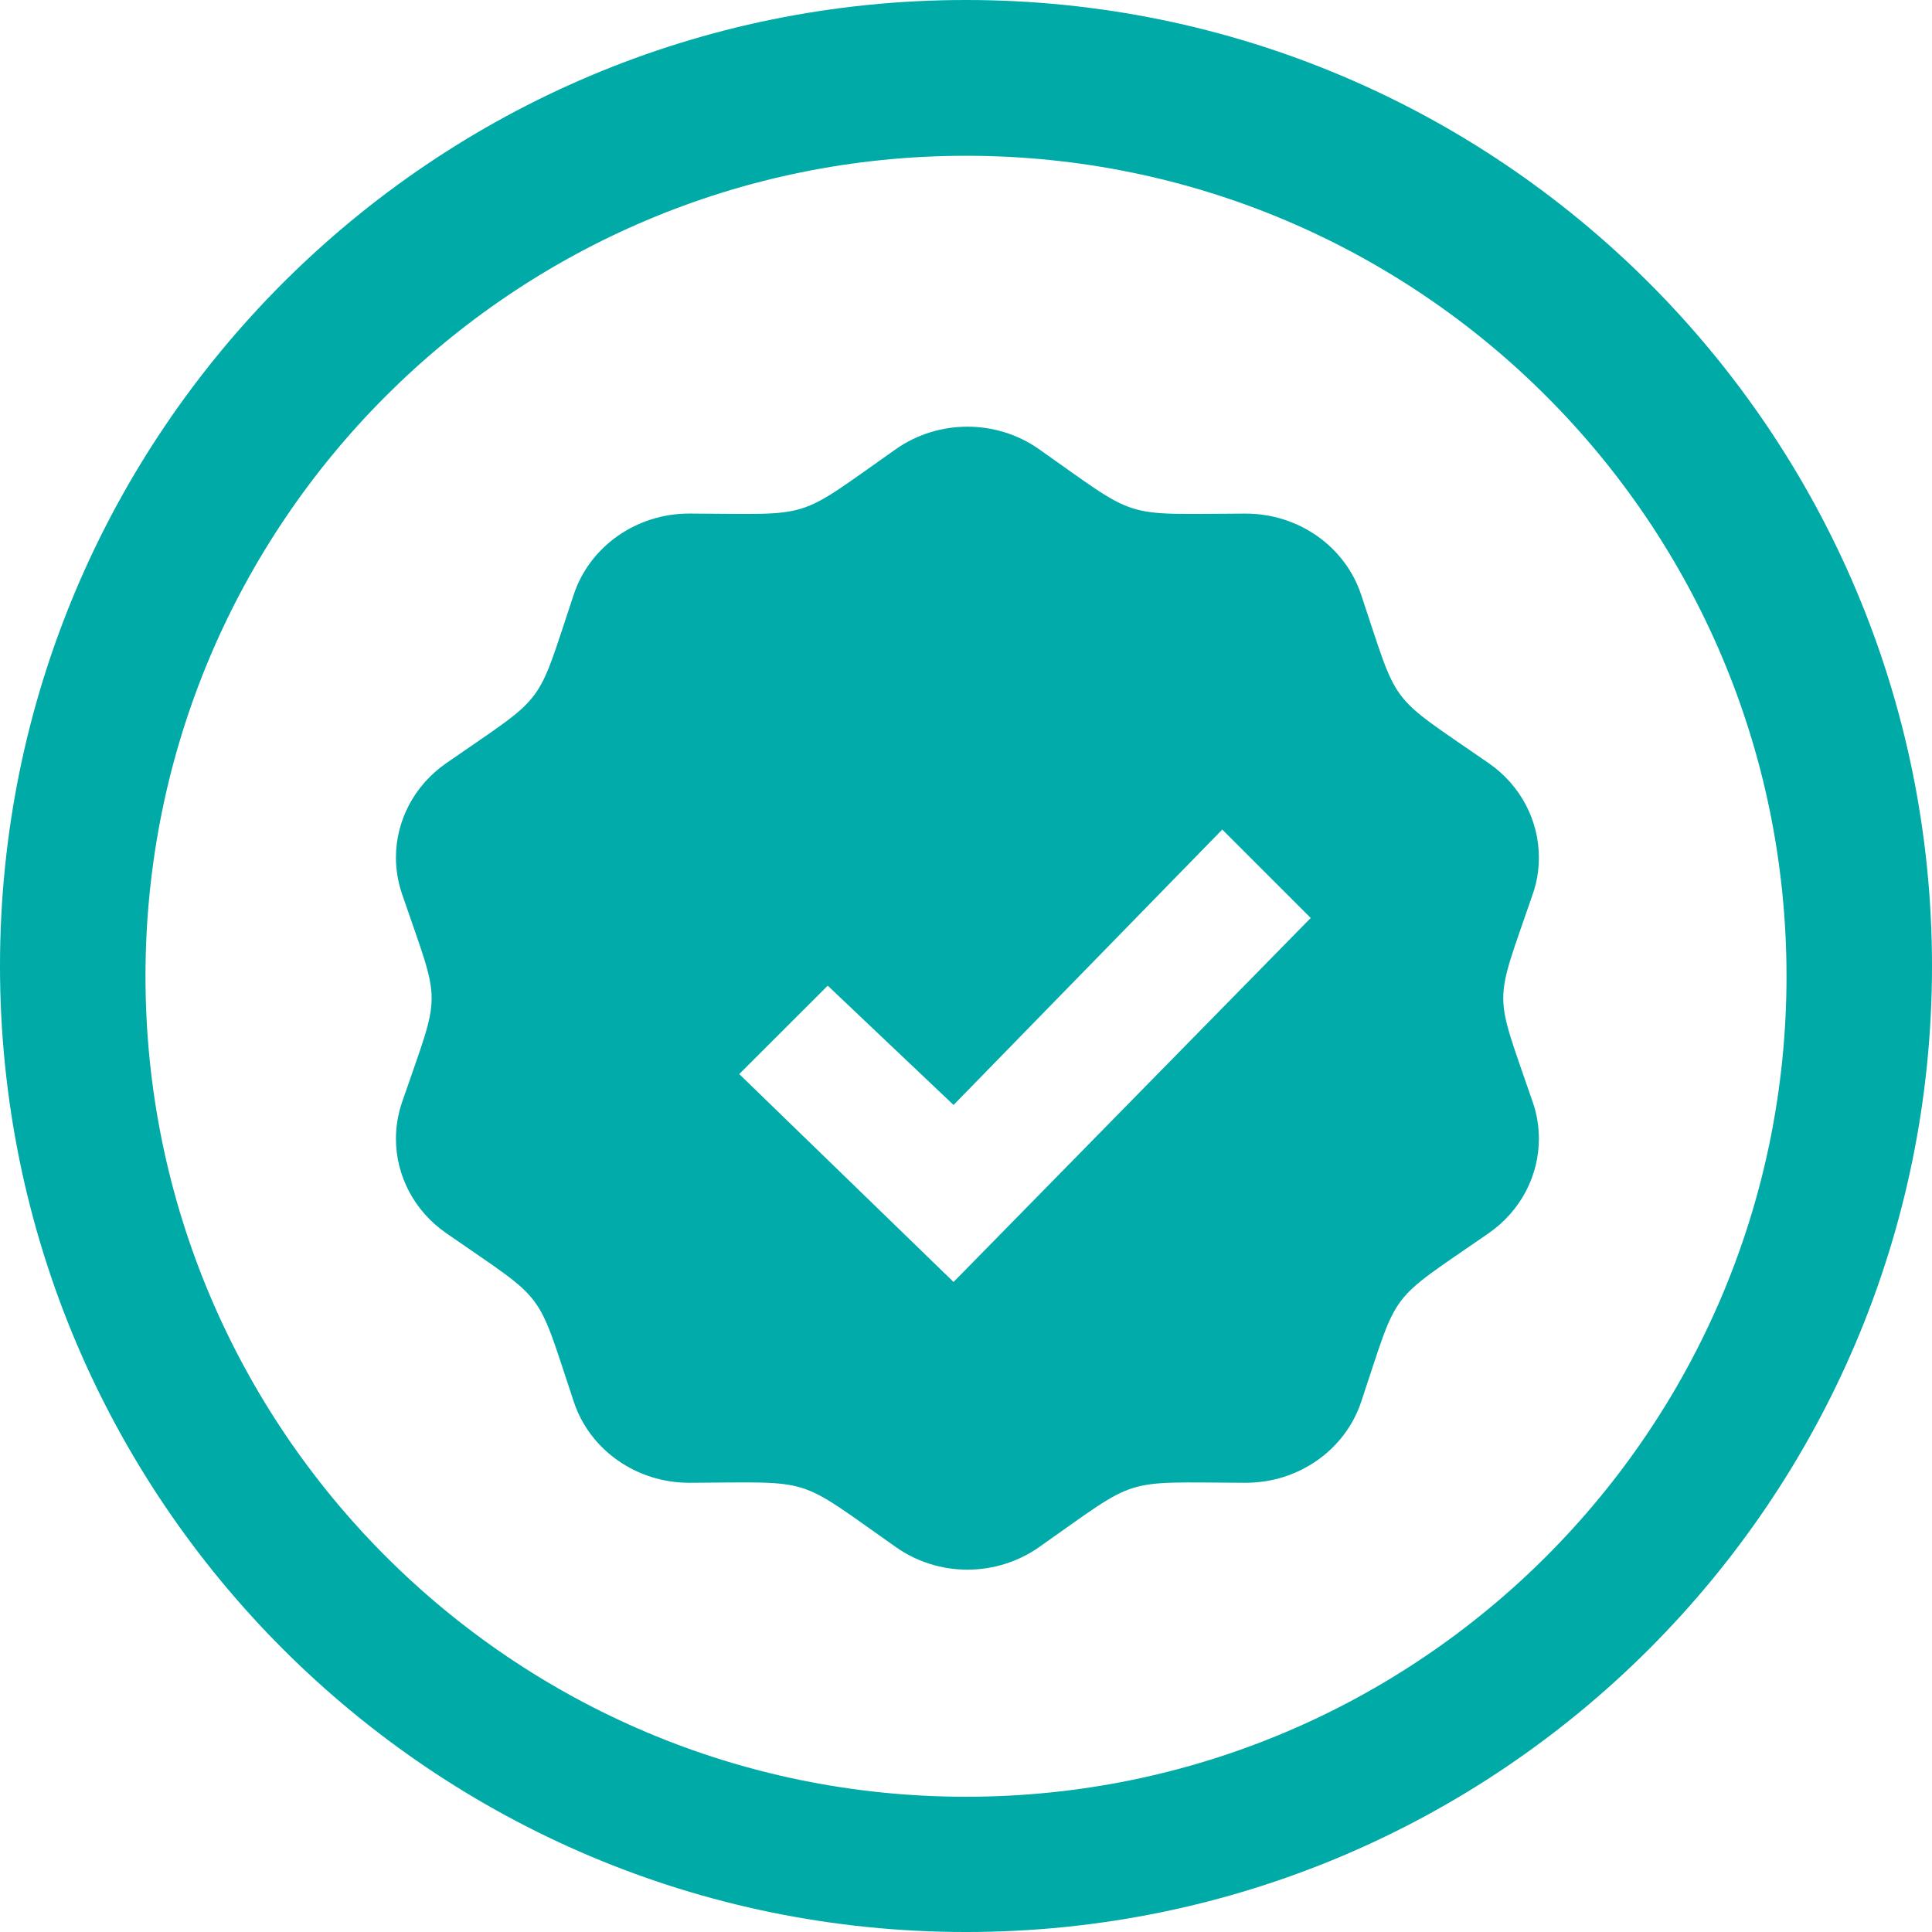
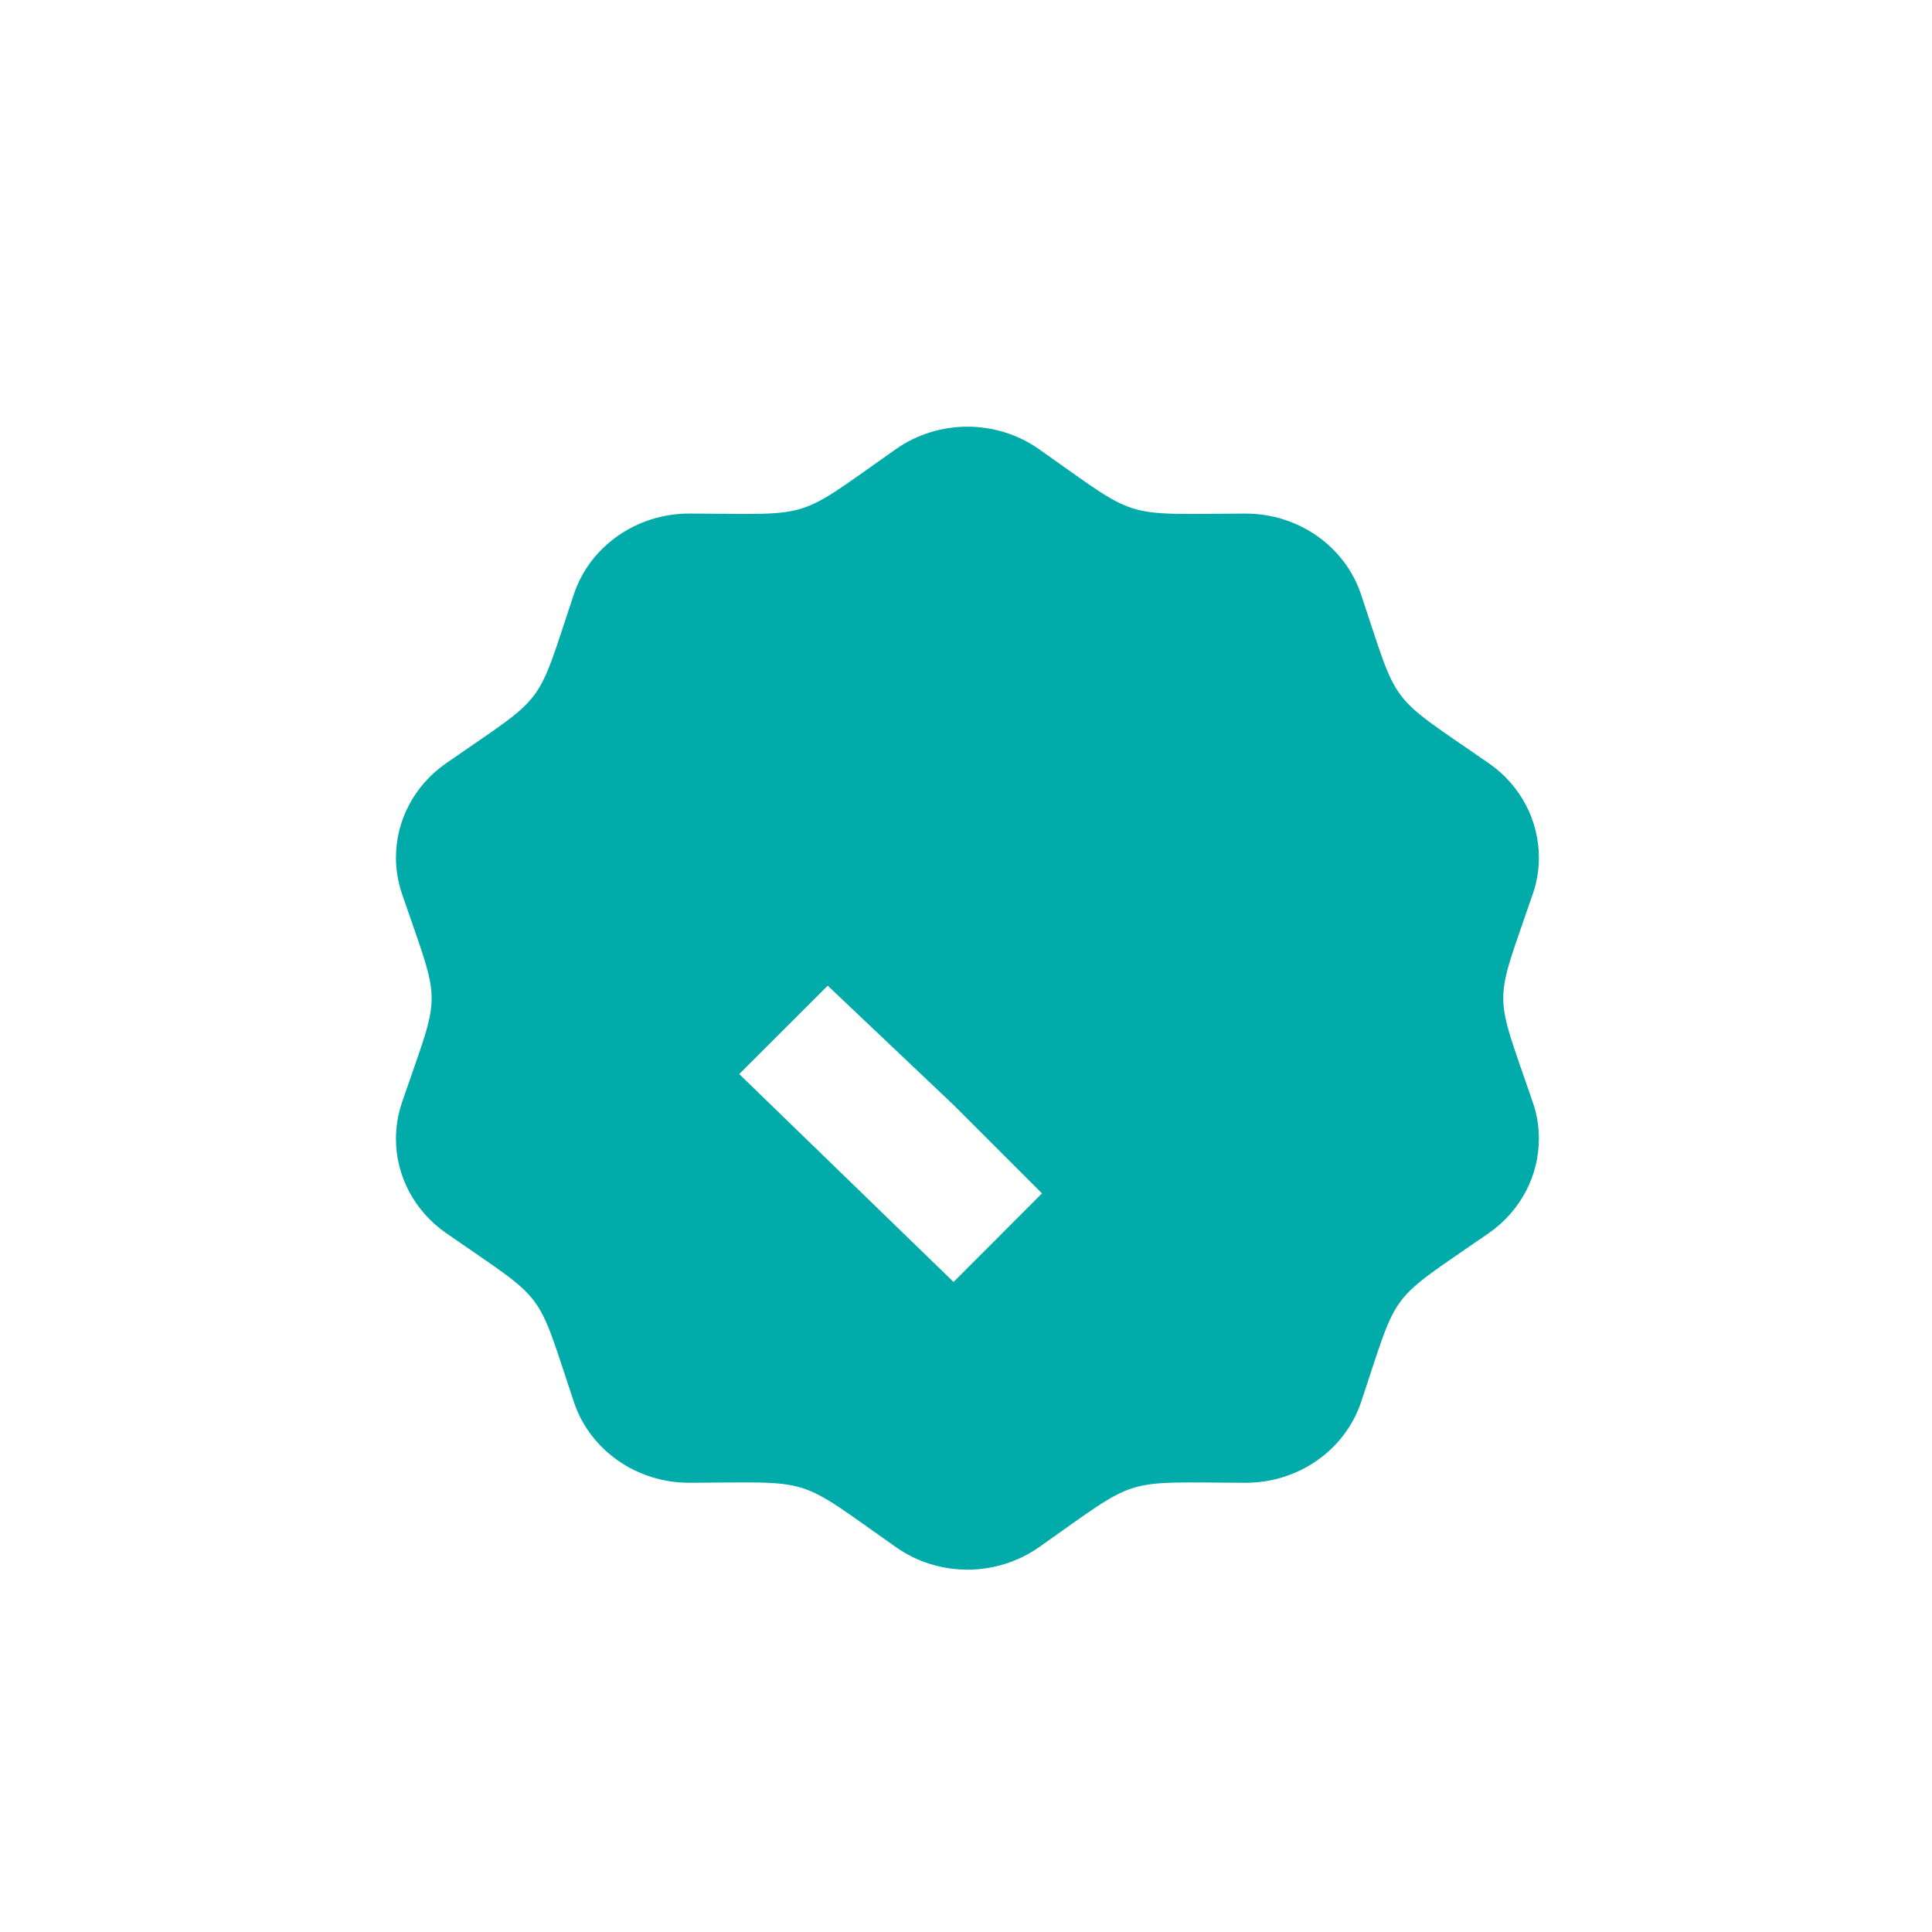
<svg xmlns="http://www.w3.org/2000/svg" version="1.1" id="Calque_1" x="0px" y="0px" width="300.281px" height="300.281px" viewBox="0 0 300.281 300.281" enable-background="new 0 0 300.281 300.281" xml:space="preserve">
-   <path fill="#00AAA7" d="M150.14,0L150.14,0C67.22,0,0,67.221,0,150.141l0,0c0,82.917,67.22,150.141,150.14,150.141l0,0  c82.92,0,150.141-67.224,150.141-150.141l0,0C300.281,67.221,233.061,0,150.14,0z M150.14,279.26  c-70.434,0-127.529-57.093-127.529-127.525c0-70.434,57.098-127.524,127.529-127.524c70.434,0,127.529,57.095,127.529,127.524  C277.669,222.167,220.576,279.26,150.14,279.26z" />
-   <path fill="#00ABAA" d="M238.241,138.929c0.651-1.857,0.94-3.77,0.94-5.656c0-5.7-2.805-11.204-7.807-14.663  c-15.932-11.041-13.821-8.266-19.835-26.225c-2.516-7.499-9.758-12.559-17.94-12.559h-0.043  c-19.647,0.064-16.235,1.116-32.08-10.022c-3.311-2.324-7.21-3.488-11.113-3.488c-3.899,0-7.811,1.164-11.117,3.488  c-15.96,11.211-12.48,10.08-32.079,10.015h-0.051c-8.172,0-15.425,5.067-17.93,12.559c-6.01,18.002-3.95,15.219-19.82,26.231  c-5.013,3.473-7.825,8.97-7.825,14.677c0,1.879,0.311,3.784,0.939,5.642c6.152,17.969,6.137,14.522,0,32.412  c-0.628,1.864-0.939,3.767-0.939,5.66c0,5.695,2.812,11.204,7.825,14.673c15.884,11.031,13.824,8.24,19.827,26.226  c2.504,7.502,9.751,12.563,17.93,12.563h0.051c19.635-0.072,16.231-1.128,32.079,10.003c3.299,2.327,7.21,3.499,11.11,3.499  c3.903,0,7.803-1.172,11.113-3.484c15.845-11.131,12.433-10.076,32.08-10.018h0.058c8.168,0,15.425-5.061,17.94-12.563  c5.999-17.956,3.889-15.18,19.82-26.226c5.002-3.469,7.807-8.978,7.807-14.673c0-1.88-0.289-3.796-0.94-5.66  C232.097,153.378,232.126,156.819,238.241,138.929z M148.206,199.25l-33.309-32.312l13.753-13.74l19.556,18.54l41.765-42.806  l13.748,13.745L148.206,199.25z" />
+   <path fill="#00ABAA" d="M238.241,138.929c0.651-1.857,0.94-3.77,0.94-5.656c0-5.7-2.805-11.204-7.807-14.663  c-15.932-11.041-13.821-8.266-19.835-26.225c-2.516-7.499-9.758-12.559-17.94-12.559h-0.043  c-19.647,0.064-16.235,1.116-32.08-10.022c-3.311-2.324-7.21-3.488-11.113-3.488c-3.899,0-7.811,1.164-11.117,3.488  c-15.96,11.211-12.48,10.08-32.079,10.015h-0.051c-8.172,0-15.425,5.067-17.93,12.559c-6.01,18.002-3.95,15.219-19.82,26.231  c-5.013,3.473-7.825,8.97-7.825,14.677c0,1.879,0.311,3.784,0.939,5.642c6.152,17.969,6.137,14.522,0,32.412  c-0.628,1.864-0.939,3.767-0.939,5.66c0,5.695,2.812,11.204,7.825,14.673c15.884,11.031,13.824,8.24,19.827,26.226  c2.504,7.502,9.751,12.563,17.93,12.563h0.051c19.635-0.072,16.231-1.128,32.079,10.003c3.299,2.327,7.21,3.499,11.11,3.499  c3.903,0,7.803-1.172,11.113-3.484c15.845-11.131,12.433-10.076,32.08-10.018h0.058c8.168,0,15.425-5.061,17.94-12.563  c5.999-17.956,3.889-15.18,19.82-26.226c5.002-3.469,7.807-8.978,7.807-14.673c0-1.88-0.289-3.796-0.94-5.66  C232.097,153.378,232.126,156.819,238.241,138.929z M148.206,199.25l-33.309-32.312l13.753-13.74l19.556,18.54l13.748,13.745L148.206,199.25z" />
</svg>